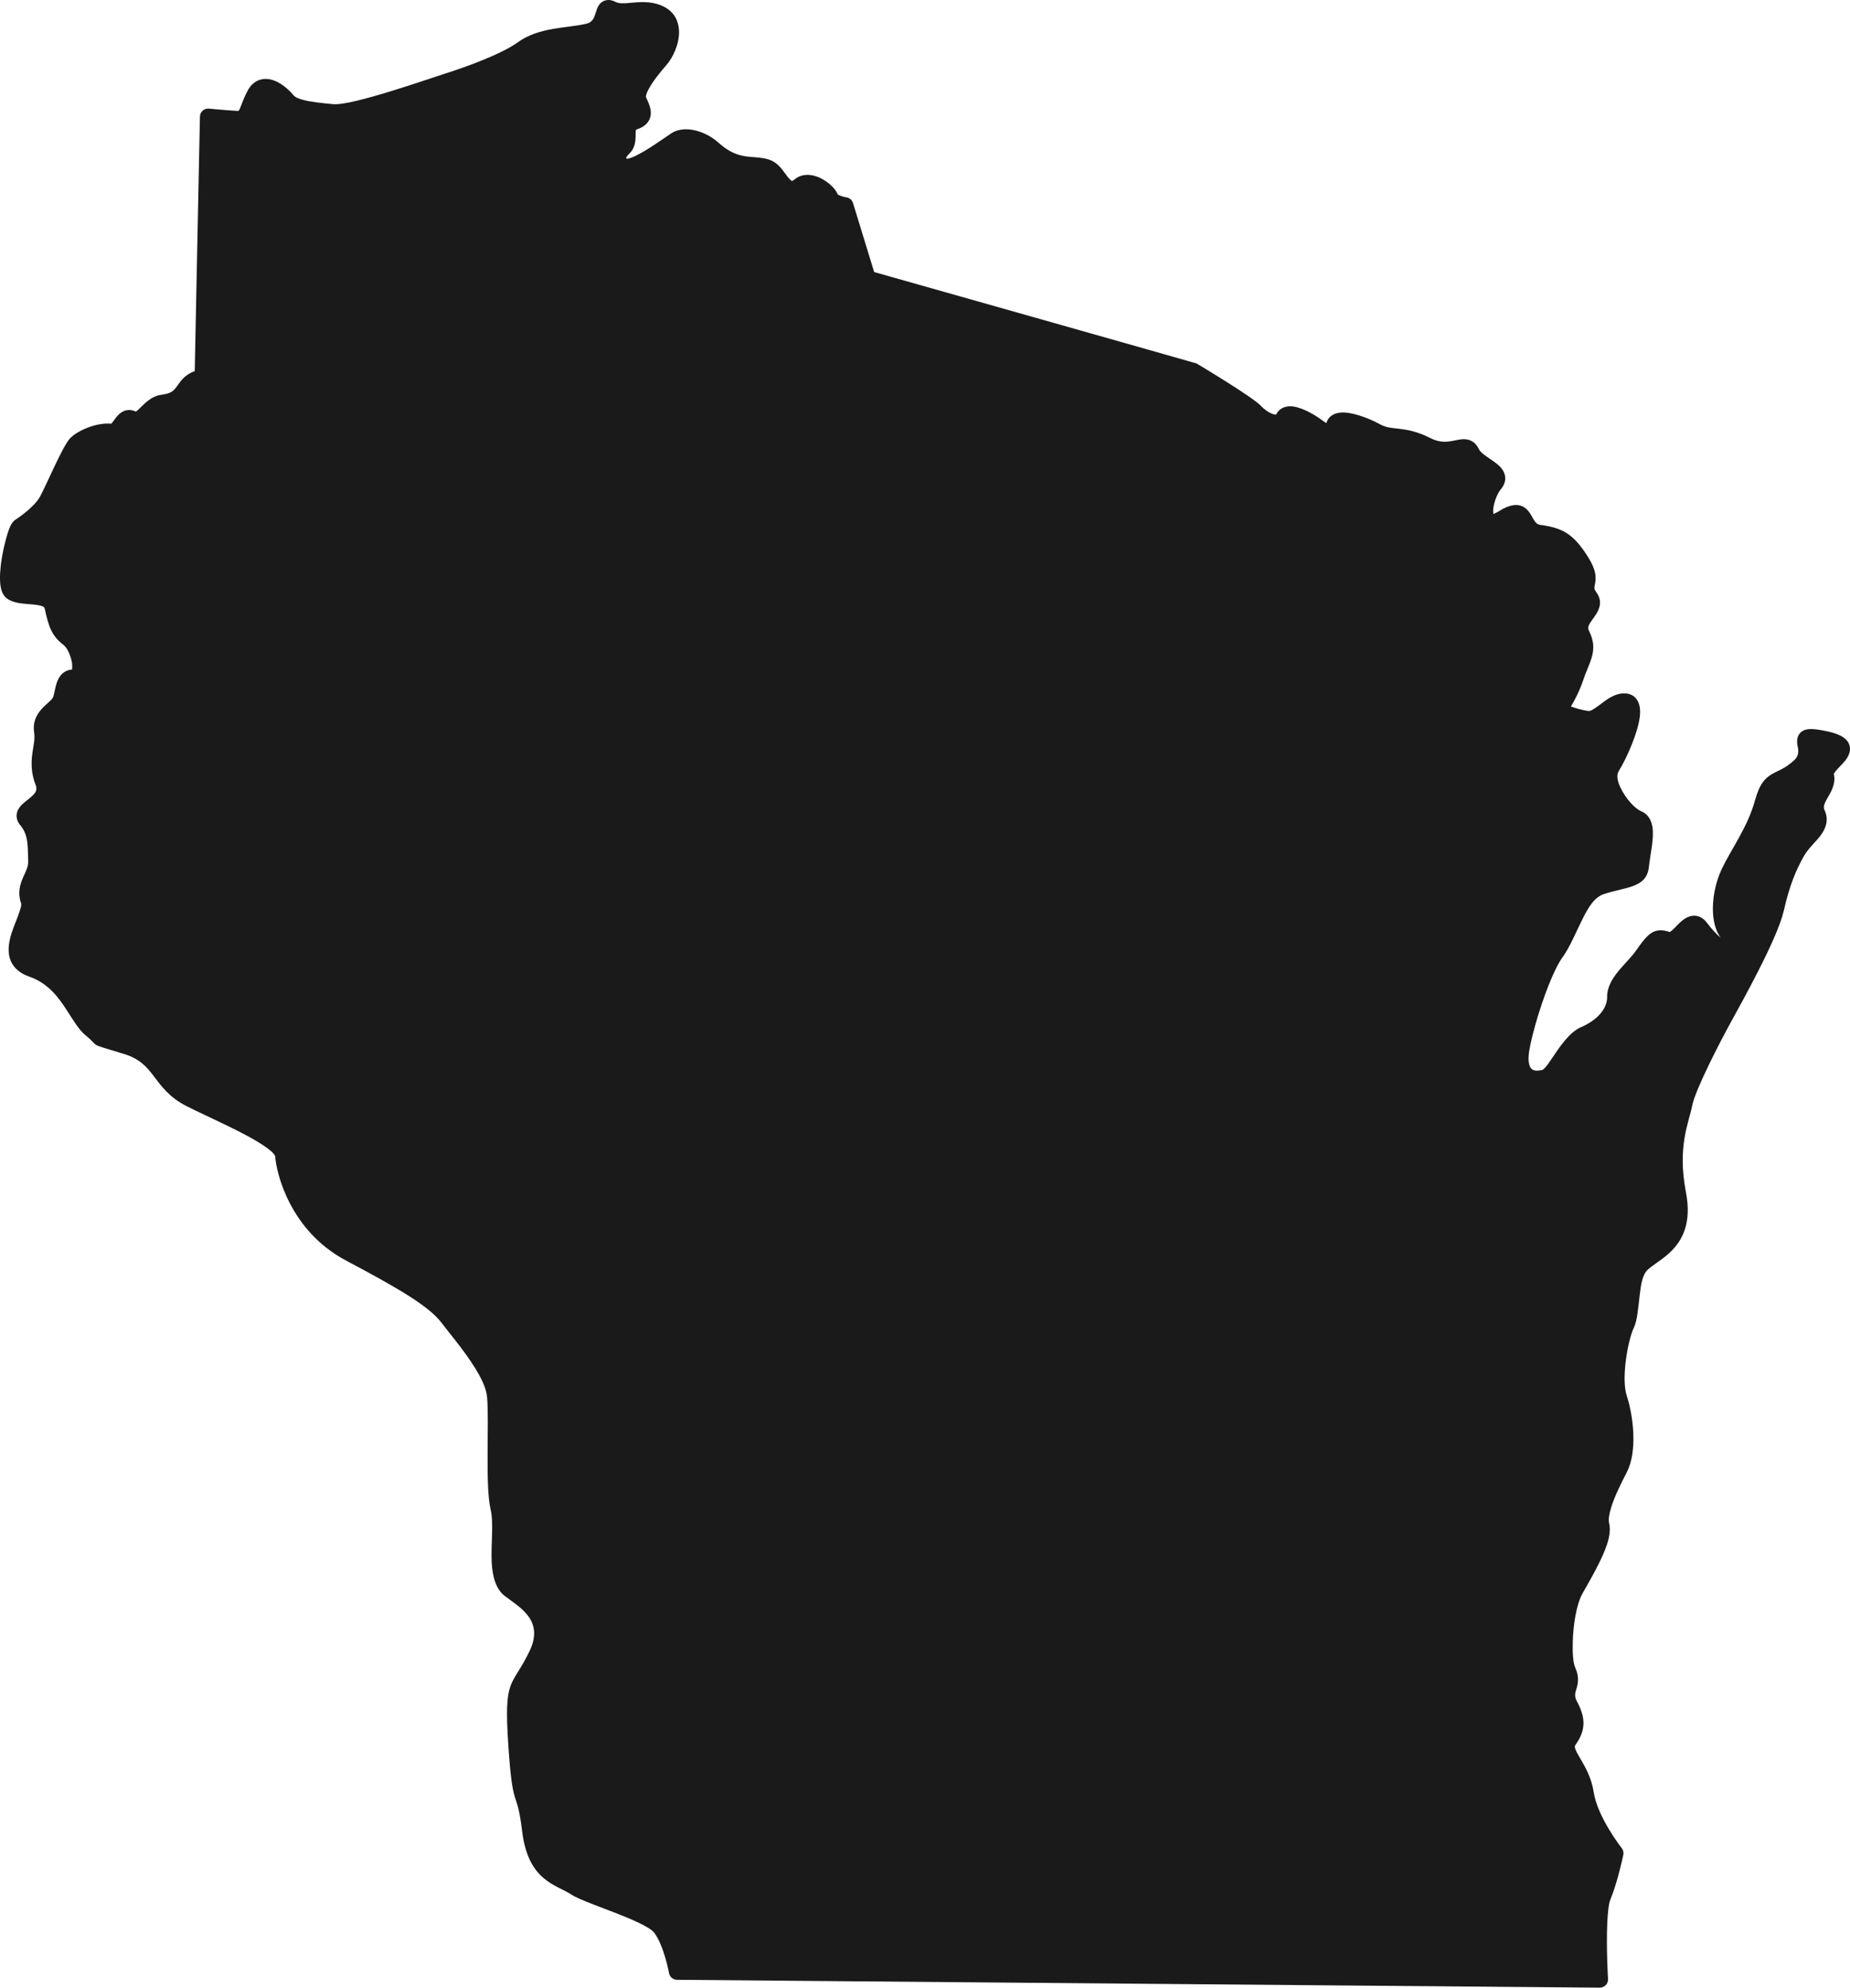
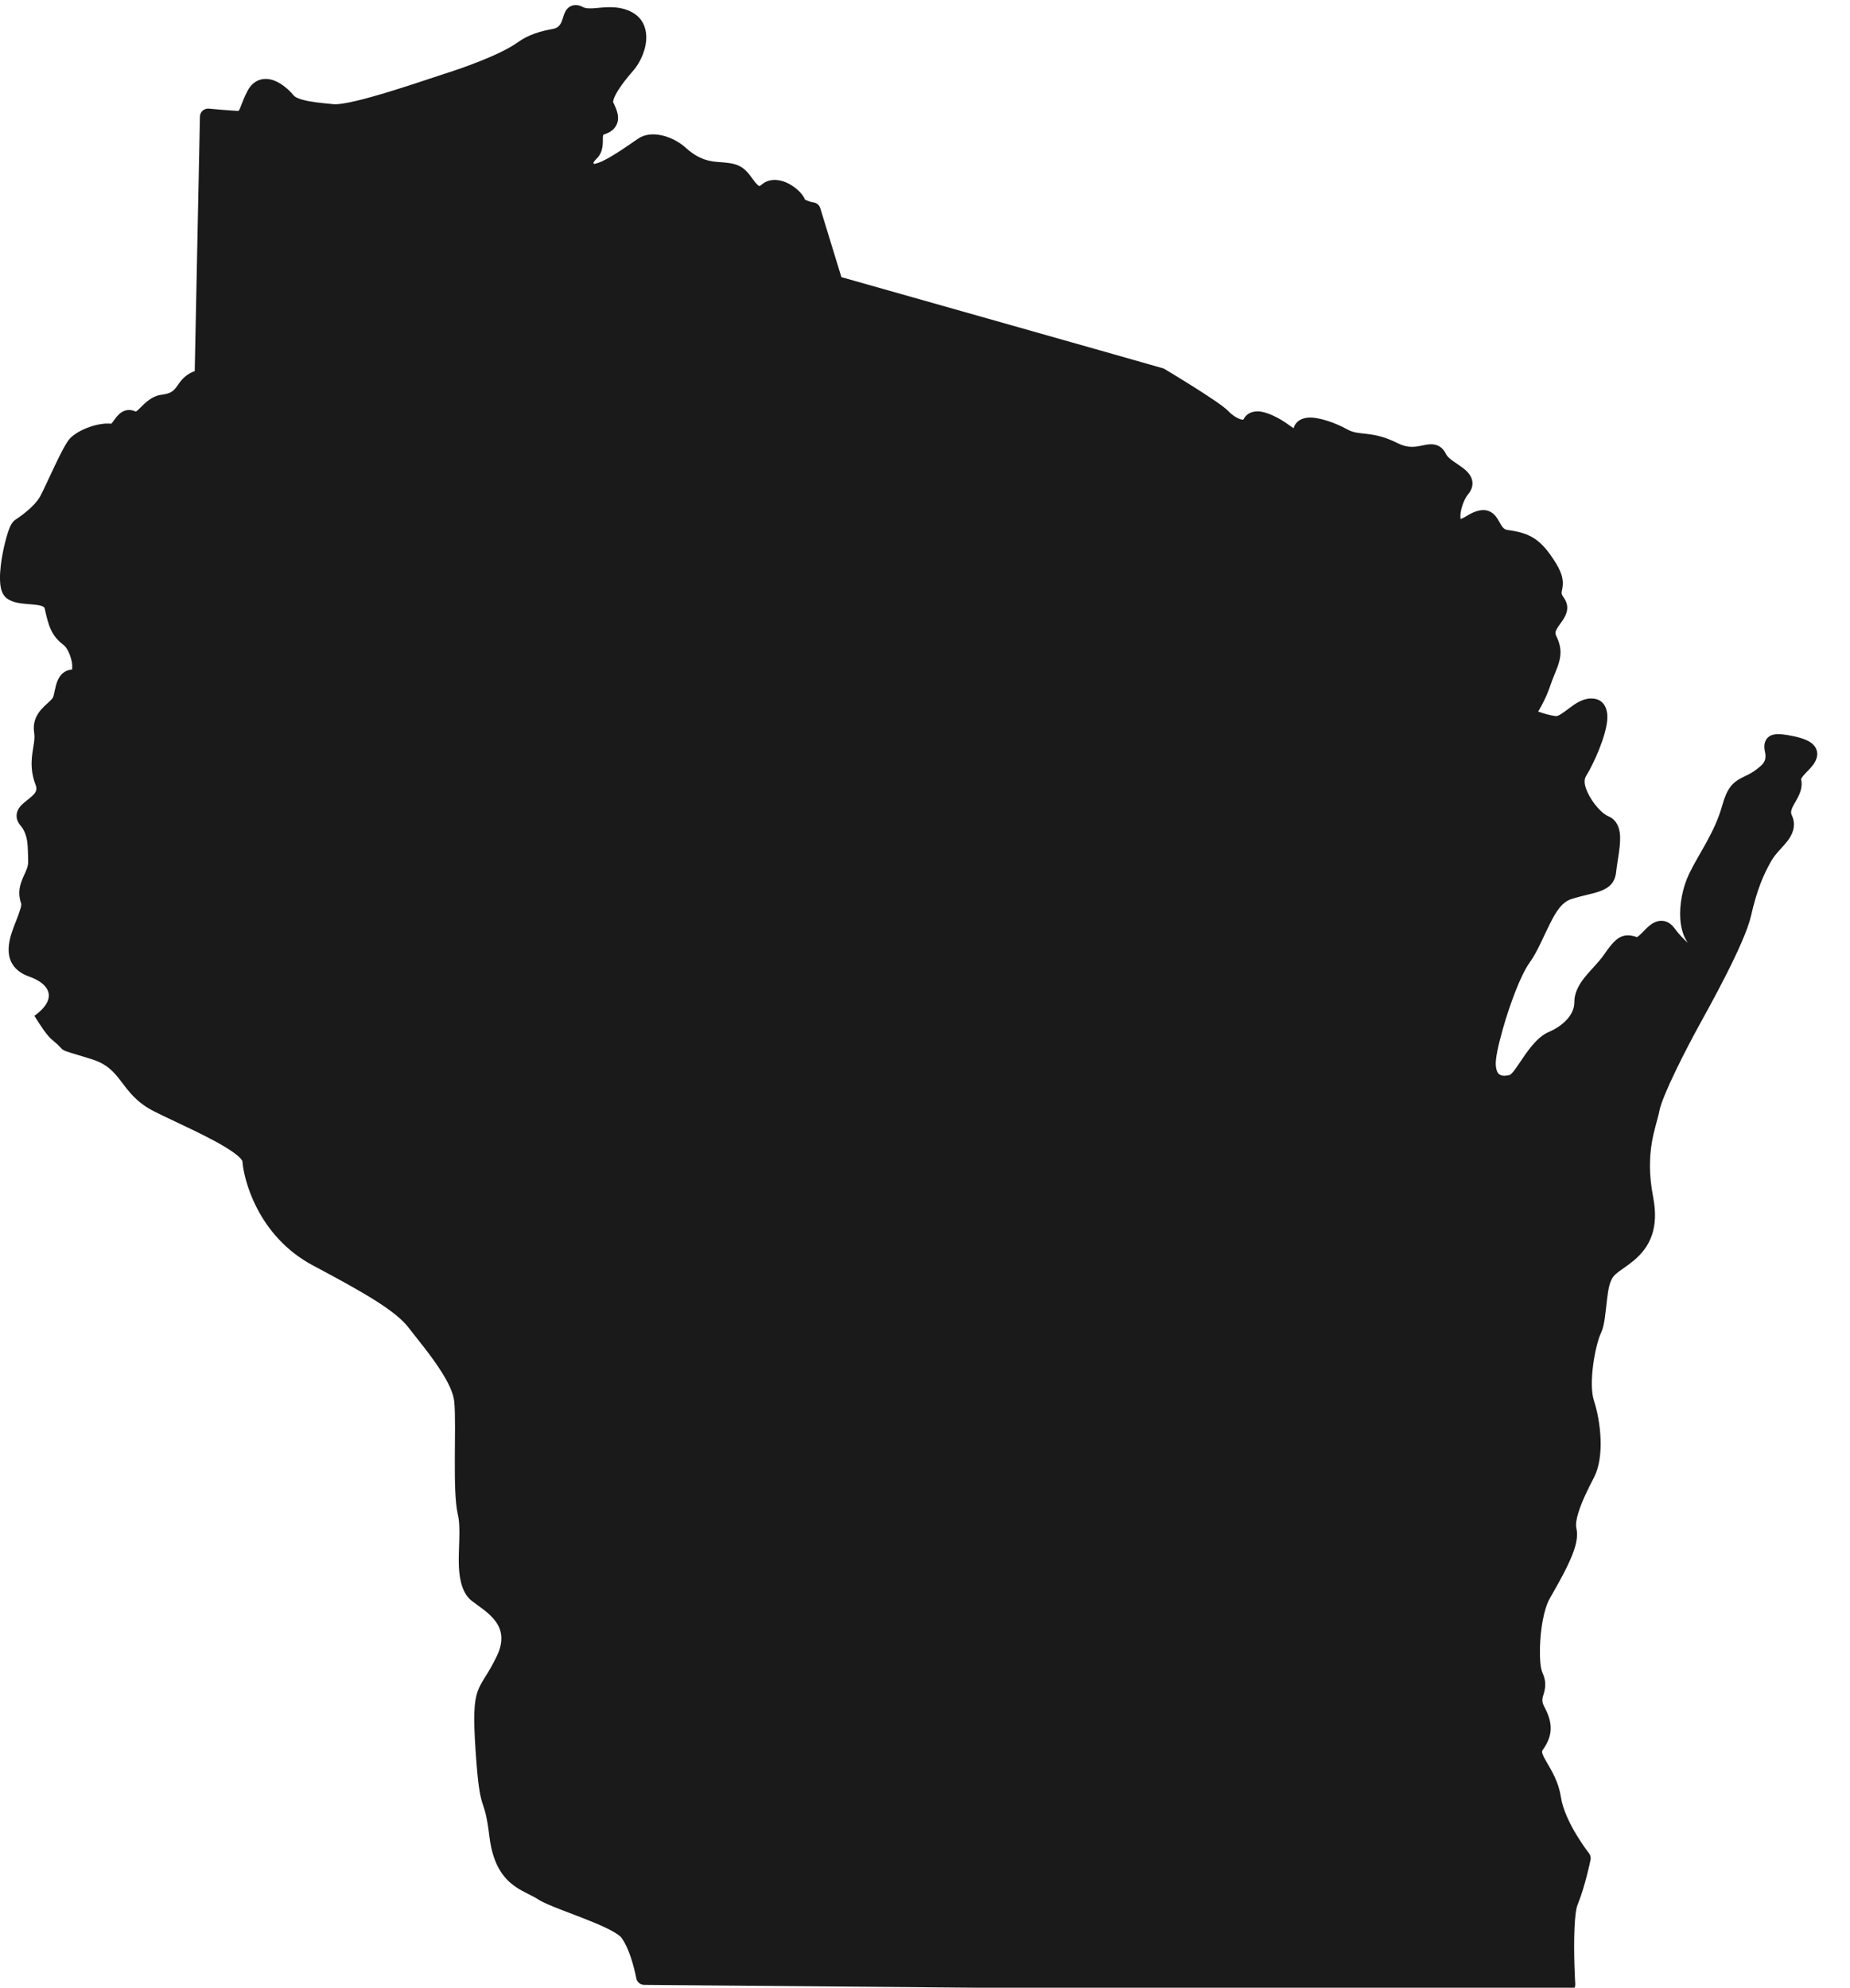
<svg xmlns="http://www.w3.org/2000/svg" version="1.1" id="Layer_1" x="0px" y="0px" width="155.833px" height="167.401px" viewBox="0 0 155.833 167.401" xml:space="preserve">
-   <path fill-rule="evenodd" clip-rule="evenodd" fill="#1A1A1A" d="M16.403,31.26L16.841,9.82c0.004-0.191,0.087-0.373,0.231-0.5  c0.144-0.129,0.334-0.191,0.525-0.172c0,0,1.335,0.131,2.336,0.188c0.072,0.004,0.125,0.023,0.161-0.008  c0.082-0.074,0.116-0.195,0.174-0.336c0.148-0.363,0.306-0.832,0.605-1.379c0.286-0.525,0.66-0.789,1.048-0.902  c0.38-0.111,0.792-0.074,1.197,0.082c0.622,0.238,1.232,0.775,1.589,1.211c0.159,0.195,0.44,0.299,0.775,0.395  c0.707,0.199,1.631,0.279,2.587,0.373c1.578,0.15,8.089-2.156,9.35-2.551c1.198-0.373,4.647-1.541,6.208-2.666  c0.893-0.645,1.934-0.943,2.996-1.127c0.946-0.164,1.906-0.23,2.76-0.428c0.527-0.121,0.66-0.51,0.758-0.811  c0.083-0.258,0.153-0.488,0.242-0.648c0.16-0.289,0.38-0.455,0.654-0.518c0.204-0.045,0.477-0.039,0.833,0.146  c0.164,0.088,0.355,0.104,0.56,0.107c0.3,0.004,0.624-0.033,0.96-0.063c0.845-0.07,1.747-0.078,2.6,0.385  c0.819,0.443,1.171,1.178,1.207,1.992c0.046,1.039-0.477,2.229-1.089,2.922c-0.479,0.547-1.121,1.328-1.483,2.02  c-0.081,0.152-0.147,0.299-0.188,0.436c-0.02,0.066-0.031,0.17-0.034,0.197c0.173,0.361,0.337,0.725,0.393,1.051  c0.062,0.359,0.013,0.691-0.166,0.982c-0.164,0.268-0.455,0.527-0.982,0.695c-0.092,0.029-0.094,0.104-0.1,0.176  c-0.01,0.131-0.006,0.271-0.008,0.412c-0.007,0.529-0.103,1.049-0.522,1.449c-0.098,0.096-0.177,0.188-0.234,0.277  c-0.019,0.031-0.039,0.078-0.05,0.107c0.023,0.016,0.061,0.043,0.101,0.066c0.087-0.023,0.389-0.105,0.607-0.207  c1.102-0.514,2.592-1.611,3.12-1.957c0.434-0.281,1.016-0.385,1.645-0.299c0.798,0.107,1.678,0.52,2.317,1.1  c0.774,0.705,1.577,1.119,2.656,1.193c1.527,0.105,2.087,0.188,2.902,1.328c0.171,0.24,0.323,0.443,0.473,0.588  c0.049,0.049,0.13,0.105,0.155,0.121c0.016-0.006,0.045-0.016,0.063-0.027c0.054-0.029,0.11-0.072,0.17-0.123  c0.484-0.408,1.153-0.463,1.812-0.244c0.844,0.277,1.615,1.006,1.787,1.482c0.026,0.072,0.121,0.088,0.195,0.123  c0.262,0.123,0.548,0.16,0.548,0.16c0.267,0.035,0.489,0.225,0.568,0.482l1.781,5.811c0,0,27.102,7.668,27.153,7.697  c0,0,4.707,2.803,5.427,3.576c0.273,0.293,0.664,0.572,1.027,0.693c0.075,0.025,0.193,0.039,0.246,0.043  c0.236-0.479,0.661-0.705,1.217-0.703c0.752,0.002,1.883,0.592,2.643,1.16c0.123,0.092,0.258,0.186,0.375,0.26  c0.151-0.521,0.57-0.836,1.216-0.893c0.856-0.074,2.299,0.43,3.296,0.984c0.539,0.301,1.02,0.311,1.581,0.377  c0.718,0.084,1.545,0.217,2.675,0.793c0.822,0.42,1.471,0.313,1.967,0.213c0.309-0.063,0.577-0.119,0.809-0.123  c0.279-0.006,0.523,0.051,0.742,0.18c0.207,0.125,0.401,0.318,0.555,0.641c0.115,0.242,0.361,0.424,0.611,0.604  c0.367,0.266,0.758,0.506,1.037,0.752c0.379,0.34,0.58,0.717,0.582,1.111c0,0.277-0.09,0.588-0.365,0.918  c-0.295,0.354-0.545,1-0.635,1.566c-0.027,0.166-0.016,0.389-0.005,0.523c0.111-0.041,0.279-0.111,0.423-0.203  c0.959-0.615,1.559-0.619,1.948-0.471c0.317,0.121,0.56,0.359,0.761,0.682c0.11,0.176,0.209,0.385,0.34,0.578  c0.104,0.156,0.238,0.303,0.492,0.336c1.867,0.258,2.795,0.732,4.061,2.781c0.57,0.92,0.621,1.488,0.582,1.912  c-0.012,0.129-0.032,0.248-0.057,0.359c-0.037,0.176-0.094,0.318,0.104,0.586c0.536,0.725,0.362,1.352-0.058,1.984  c-0.145,0.219-0.326,0.439-0.465,0.674c-0.107,0.182-0.193,0.377-0.074,0.617c0.51,1.035,0.422,1.756,0.117,2.6  c-0.158,0.443-0.391,0.932-0.603,1.564c-0.304,0.908-0.714,1.686-1.032,2.217c0.426,0.152,0.967,0.316,1.458,0.379  c0.181,0.021,0.347-0.094,0.53-0.211c0.324-0.207,0.652-0.482,0.982-0.711c0.635-0.438,1.297-0.686,1.947-0.5  c0.611,0.176,0.984,0.801,0.898,1.775c-0.121,1.375-1.113,3.627-1.78,4.691c-0.243,0.389-0.097,0.895,0.13,1.389  c0.416,0.908,1.215,1.791,1.741,2.002c0.532,0.215,0.851,0.68,0.959,1.334c0.157,0.947-0.204,2.414-0.293,3.32  c-0.091,0.928-0.56,1.371-1.406,1.676c-0.567,0.203-1.366,0.332-2.36,0.643c-0.82,0.256-1.313,1.096-1.783,2.016  c-0.578,1.133-1.076,2.412-1.74,3.332c-0.746,1.031-1.662,3.492-2.26,5.593c-0.381,1.35-0.645,2.543-0.592,3.086  c0.033,0.348,0.109,0.584,0.269,0.717c0.239,0.201,0.587,0.143,0.917,0.072c0.02-0.016,0.139-0.109,0.205-0.184  c0.17-0.188,0.344-0.438,0.527-0.711c0.684-1.018,1.506-2.277,2.514-2.709c1.225-0.523,2.195-1.465,2.184-2.525  c-0.009-0.664,0.278-1.296,0.727-1.904c0.523-0.707,1.283-1.387,1.781-2.111c0.623-0.908,1.045-1.357,1.489-1.52  c0.351-0.129,0.744-0.129,1.277,0.055c0.047-0.031,0.146-0.096,0.204-0.148c0.281-0.252,0.564-0.588,0.847-0.816  c0.403-0.328,0.831-0.473,1.24-0.387c0.278,0.057,0.579,0.219,0.86,0.594c0.395,0.523,0.762,0.922,1.135,1.234  c-0.357-0.494-0.573-1.176-0.633-1.949c-0.097-1.232,0.188-2.703,0.736-3.85c0.814-1.703,2.163-3.484,2.795-5.771  c0.399-1.447,0.881-1.895,1.479-2.238c0.451-0.26,1.023-0.414,1.795-1.115c0.568-0.516,0.326-1.047,0.285-1.373  c-0.043-0.33,0.008-0.594,0.129-0.793c0.134-0.219,0.361-0.426,0.828-0.475c0.291-0.029,0.779,0.014,1.566,0.184  c0.725,0.158,1.17,0.359,1.426,0.557c0.317,0.244,0.447,0.518,0.484,0.787c0.049,0.354-0.096,0.756-0.413,1.146  c-0.221,0.273-0.532,0.557-0.772,0.842c-0.064,0.078-0.143,0.209-0.17,0.254c0.15,0.594-0.047,1.162-0.358,1.721  c-0.126,0.227-0.271,0.455-0.375,0.688c-0.088,0.199-0.157,0.404-0.052,0.629c0.336,0.723,0.193,1.359-0.209,1.977  c-0.391,0.604-1.114,1.182-1.518,1.895c-0.656,1.162-1.195,2.391-1.701,4.611c-0.535,2.355-3.539,7.71-4.465,9.398  c-0.885,1.613-3.002,5.688-3.26,7.055c-0.256,1.355-1.264,3.385-0.521,7.234c0.26,1.344,0.174,2.365-0.092,3.17  c-0.322,0.975-0.908,1.648-1.543,2.182c-0.541,0.453-1.121,0.791-1.541,1.16c-0.498,0.438-0.605,1.279-0.707,2.105  c-0.134,1.094-0.203,2.193-0.498,2.805c-0.5,1.039-1.084,4.256-0.604,5.73c0.569,1.748,0.914,4.705,0.004,6.463  c-0.483,0.932-1.021,2.004-1.313,2.957c-0.158,0.52-0.256,0.992-0.166,1.361c0.109,0.445,0.043,1.053-0.18,1.736  c-0.421,1.291-1.387,2.939-2.064,4.135c-0.522,0.92-0.789,2.645-0.827,4.111c-0.024,0.928,0.028,1.748,0.218,2.168  c0.297,0.66,0.249,1.152,0.137,1.615c-0.086,0.354-0.291,0.67-0.017,1.178c0.392,0.727,0.573,1.322,0.565,1.887  c-0.008,0.592-0.215,1.164-0.682,1.818c-0.078,0.109-0.044,0.223,0.002,0.346c0.073,0.201,0.196,0.418,0.334,0.654  c0.439,0.756,1.012,1.689,1.202,2.941c0.328,2.158,2.366,4.738,2.366,4.738c0.125,0.158,0.174,0.363,0.134,0.561  c0,0-0.461,2.252-1.079,3.744c-0.16,0.385-0.227,1.105-0.268,1.922c-0.104,2.104,0.059,4.793,0.059,4.793  c0.012,0.191-0.057,0.379-0.188,0.518c-0.133,0.139-0.315,0.217-0.506,0.215l-77.729-0.662c-0.33-0.004-0.611-0.238-0.672-0.563  c0,0-0.411-2.277-1.247-3.404c-0.105-0.143-0.296-0.275-0.532-0.422c-0.464-0.285-1.086-0.57-1.759-0.85  c-1.822-0.758-3.985-1.473-4.699-1.945c-1.267-0.838-3.623-1.125-4.134-5.314c-0.469-3.852-0.773-1.439-1.161-7.176  c-0.404-5.961,0.275-4.852,1.791-8.027c1.244-2.605-0.874-3.682-2.116-4.641c-0.714-0.553-1.025-1.6-1.083-2.85  c-0.069-1.479,0.185-3.264-0.088-4.416c-0.474-1.998-0.108-7.348-0.3-9.482c-0.068-0.758-0.511-1.635-1.057-2.508  c-0.905-1.445-2.119-2.863-2.778-3.734c-1.078-1.426-3.744-2.961-8.047-5.244c-4.718-2.502-5.88-7.371-5.967-8.805  c-0.011-0.02-0.09-0.148-0.162-0.227c-0.18-0.193-0.438-0.396-0.747-0.607c-1.655-1.131-4.655-2.406-6.539-3.357  c-1.481-0.746-2.137-1.691-2.821-2.586c-0.554-0.723-1.133-1.406-2.46-1.814c-3.257-1-1.902-0.486-3.234-1.564  c-0.54-0.438-1.006-1.213-1.56-2.074C4.966,84.054,4.1,82.824,2.48,82.256c-0.811-0.283-1.268-0.719-1.518-1.209  c-0.35-0.689-0.275-1.545,0-2.418c0.214-0.684,0.543-1.381,0.721-1.973c0.071-0.234,0.143-0.438,0.088-0.596  c-0.296-0.869-0.099-1.541,0.19-2.205c0.184-0.422,0.436-0.832,0.413-1.367c-0.051-1.141,0.058-2.129-0.667-2.992  c-0.223-0.266-0.302-0.521-0.309-0.754c-0.01-0.324,0.128-0.646,0.417-0.945c0.225-0.232,0.575-0.469,0.882-0.748  c0.245-0.225,0.481-0.49,0.315-0.91C2.603,65.1,2.623,64.23,2.726,63.441c0.08-0.619,0.237-1.174,0.151-1.73  c-0.132-0.859,0.17-1.471,0.602-1.969c0.305-0.352,0.694-0.625,0.935-0.928c0.09-0.115,0.116-0.287,0.156-0.463  c0.072-0.318,0.134-0.654,0.243-0.936c0.219-0.566,0.583-0.969,1.261-1.031c0.009-0.133,0.021-0.4-0.016-0.594  c-0.108-0.57-0.372-1.221-0.719-1.484c-1.041-0.795-1.247-1.613-1.578-3.066c-0.028-0.123-0.138-0.164-0.253-0.203  c-0.19-0.066-0.412-0.094-0.642-0.119c-0.447-0.045-0.92-0.063-1.325-0.139c-0.369-0.068-0.69-0.186-0.938-0.361  c-0.208-0.15-0.387-0.396-0.49-0.748c-0.138-0.471-0.145-1.215-0.051-2.018c0.147-1.268,0.52-2.691,0.786-3.293  c0.14-0.318,0.314-0.496,0.417-0.563c0.341-0.225,1.657-1.121,2.133-2.018c0.55-1.033,1.883-4.201,2.494-4.852  c0.356-0.379,1.013-0.75,1.702-0.984c0.648-0.221,1.318-0.316,1.778-0.256c0.036-0.039,0.087-0.098,0.119-0.139  c0.114-0.152,0.225-0.318,0.343-0.459c0.235-0.279,0.51-0.473,0.812-0.535c0.235-0.047,0.496-0.031,0.789,0.113  c0.027-0.014,0.067-0.039,0.092-0.059c0.089-0.07,0.178-0.156,0.269-0.248c0.47-0.469,1.011-0.986,1.702-1.096  c0.43-0.066,0.713-0.117,0.944-0.258c0.225-0.137,0.39-0.355,0.626-0.701C15.497,31.68,16.001,31.391,16.403,31.26L16.403,31.26z" />
+   <path fill-rule="evenodd" clip-rule="evenodd" fill="#1A1A1A" d="M16.403,31.26L16.841,9.82c0.004-0.191,0.087-0.373,0.231-0.5  c0.144-0.129,0.334-0.191,0.525-0.172c0,0,1.335,0.131,2.336,0.188c0.072,0.004,0.125,0.023,0.161-0.008  c0.082-0.074,0.116-0.195,0.174-0.336c0.148-0.363,0.306-0.832,0.605-1.379c0.286-0.525,0.66-0.789,1.048-0.902  c0.38-0.111,0.792-0.074,1.197,0.082c0.622,0.238,1.232,0.775,1.589,1.211c0.159,0.195,0.44,0.299,0.775,0.395  c0.707,0.199,1.631,0.279,2.587,0.373c1.578,0.15,8.089-2.156,9.35-2.551c1.198-0.373,4.647-1.541,6.208-2.666  c0.893-0.645,1.934-0.943,2.996-1.127c0.527-0.121,0.66-0.51,0.758-0.811  c0.083-0.258,0.153-0.488,0.242-0.648c0.16-0.289,0.38-0.455,0.654-0.518c0.204-0.045,0.477-0.039,0.833,0.146  c0.164,0.088,0.355,0.104,0.56,0.107c0.3,0.004,0.624-0.033,0.96-0.063c0.845-0.07,1.747-0.078,2.6,0.385  c0.819,0.443,1.171,1.178,1.207,1.992c0.046,1.039-0.477,2.229-1.089,2.922c-0.479,0.547-1.121,1.328-1.483,2.02  c-0.081,0.152-0.147,0.299-0.188,0.436c-0.02,0.066-0.031,0.17-0.034,0.197c0.173,0.361,0.337,0.725,0.393,1.051  c0.062,0.359,0.013,0.691-0.166,0.982c-0.164,0.268-0.455,0.527-0.982,0.695c-0.092,0.029-0.094,0.104-0.1,0.176  c-0.01,0.131-0.006,0.271-0.008,0.412c-0.007,0.529-0.103,1.049-0.522,1.449c-0.098,0.096-0.177,0.188-0.234,0.277  c-0.019,0.031-0.039,0.078-0.05,0.107c0.023,0.016,0.061,0.043,0.101,0.066c0.087-0.023,0.389-0.105,0.607-0.207  c1.102-0.514,2.592-1.611,3.12-1.957c0.434-0.281,1.016-0.385,1.645-0.299c0.798,0.107,1.678,0.52,2.317,1.1  c0.774,0.705,1.577,1.119,2.656,1.193c1.527,0.105,2.087,0.188,2.902,1.328c0.171,0.24,0.323,0.443,0.473,0.588  c0.049,0.049,0.13,0.105,0.155,0.121c0.016-0.006,0.045-0.016,0.063-0.027c0.054-0.029,0.11-0.072,0.17-0.123  c0.484-0.408,1.153-0.463,1.812-0.244c0.844,0.277,1.615,1.006,1.787,1.482c0.026,0.072,0.121,0.088,0.195,0.123  c0.262,0.123,0.548,0.16,0.548,0.16c0.267,0.035,0.489,0.225,0.568,0.482l1.781,5.811c0,0,27.102,7.668,27.153,7.697  c0,0,4.707,2.803,5.427,3.576c0.273,0.293,0.664,0.572,1.027,0.693c0.075,0.025,0.193,0.039,0.246,0.043  c0.236-0.479,0.661-0.705,1.217-0.703c0.752,0.002,1.883,0.592,2.643,1.16c0.123,0.092,0.258,0.186,0.375,0.26  c0.151-0.521,0.57-0.836,1.216-0.893c0.856-0.074,2.299,0.43,3.296,0.984c0.539,0.301,1.02,0.311,1.581,0.377  c0.718,0.084,1.545,0.217,2.675,0.793c0.822,0.42,1.471,0.313,1.967,0.213c0.309-0.063,0.577-0.119,0.809-0.123  c0.279-0.006,0.523,0.051,0.742,0.18c0.207,0.125,0.401,0.318,0.555,0.641c0.115,0.242,0.361,0.424,0.611,0.604  c0.367,0.266,0.758,0.506,1.037,0.752c0.379,0.34,0.58,0.717,0.582,1.111c0,0.277-0.09,0.588-0.365,0.918  c-0.295,0.354-0.545,1-0.635,1.566c-0.027,0.166-0.016,0.389-0.005,0.523c0.111-0.041,0.279-0.111,0.423-0.203  c0.959-0.615,1.559-0.619,1.948-0.471c0.317,0.121,0.56,0.359,0.761,0.682c0.11,0.176,0.209,0.385,0.34,0.578  c0.104,0.156,0.238,0.303,0.492,0.336c1.867,0.258,2.795,0.732,4.061,2.781c0.57,0.92,0.621,1.488,0.582,1.912  c-0.012,0.129-0.032,0.248-0.057,0.359c-0.037,0.176-0.094,0.318,0.104,0.586c0.536,0.725,0.362,1.352-0.058,1.984  c-0.145,0.219-0.326,0.439-0.465,0.674c-0.107,0.182-0.193,0.377-0.074,0.617c0.51,1.035,0.422,1.756,0.117,2.6  c-0.158,0.443-0.391,0.932-0.603,1.564c-0.304,0.908-0.714,1.686-1.032,2.217c0.426,0.152,0.967,0.316,1.458,0.379  c0.181,0.021,0.347-0.094,0.53-0.211c0.324-0.207,0.652-0.482,0.982-0.711c0.635-0.438,1.297-0.686,1.947-0.5  c0.611,0.176,0.984,0.801,0.898,1.775c-0.121,1.375-1.113,3.627-1.78,4.691c-0.243,0.389-0.097,0.895,0.13,1.389  c0.416,0.908,1.215,1.791,1.741,2.002c0.532,0.215,0.851,0.68,0.959,1.334c0.157,0.947-0.204,2.414-0.293,3.32  c-0.091,0.928-0.56,1.371-1.406,1.676c-0.567,0.203-1.366,0.332-2.36,0.643c-0.82,0.256-1.313,1.096-1.783,2.016  c-0.578,1.133-1.076,2.412-1.74,3.332c-0.746,1.031-1.662,3.492-2.26,5.593c-0.381,1.35-0.645,2.543-0.592,3.086  c0.033,0.348,0.109,0.584,0.269,0.717c0.239,0.201,0.587,0.143,0.917,0.072c0.02-0.016,0.139-0.109,0.205-0.184  c0.17-0.188,0.344-0.438,0.527-0.711c0.684-1.018,1.506-2.277,2.514-2.709c1.225-0.523,2.195-1.465,2.184-2.525  c-0.009-0.664,0.278-1.296,0.727-1.904c0.523-0.707,1.283-1.387,1.781-2.111c0.623-0.908,1.045-1.357,1.489-1.52  c0.351-0.129,0.744-0.129,1.277,0.055c0.047-0.031,0.146-0.096,0.204-0.148c0.281-0.252,0.564-0.588,0.847-0.816  c0.403-0.328,0.831-0.473,1.24-0.387c0.278,0.057,0.579,0.219,0.86,0.594c0.395,0.523,0.762,0.922,1.135,1.234  c-0.357-0.494-0.573-1.176-0.633-1.949c-0.097-1.232,0.188-2.703,0.736-3.85c0.814-1.703,2.163-3.484,2.795-5.771  c0.399-1.447,0.881-1.895,1.479-2.238c0.451-0.26,1.023-0.414,1.795-1.115c0.568-0.516,0.326-1.047,0.285-1.373  c-0.043-0.33,0.008-0.594,0.129-0.793c0.134-0.219,0.361-0.426,0.828-0.475c0.291-0.029,0.779,0.014,1.566,0.184  c0.725,0.158,1.17,0.359,1.426,0.557c0.317,0.244,0.447,0.518,0.484,0.787c0.049,0.354-0.096,0.756-0.413,1.146  c-0.221,0.273-0.532,0.557-0.772,0.842c-0.064,0.078-0.143,0.209-0.17,0.254c0.15,0.594-0.047,1.162-0.358,1.721  c-0.126,0.227-0.271,0.455-0.375,0.688c-0.088,0.199-0.157,0.404-0.052,0.629c0.336,0.723,0.193,1.359-0.209,1.977  c-0.391,0.604-1.114,1.182-1.518,1.895c-0.656,1.162-1.195,2.391-1.701,4.611c-0.535,2.355-3.539,7.71-4.465,9.398  c-0.885,1.613-3.002,5.688-3.26,7.055c-0.256,1.355-1.264,3.385-0.521,7.234c0.26,1.344,0.174,2.365-0.092,3.17  c-0.322,0.975-0.908,1.648-1.543,2.182c-0.541,0.453-1.121,0.791-1.541,1.16c-0.498,0.438-0.605,1.279-0.707,2.105  c-0.134,1.094-0.203,2.193-0.498,2.805c-0.5,1.039-1.084,4.256-0.604,5.73c0.569,1.748,0.914,4.705,0.004,6.463  c-0.483,0.932-1.021,2.004-1.313,2.957c-0.158,0.52-0.256,0.992-0.166,1.361c0.109,0.445,0.043,1.053-0.18,1.736  c-0.421,1.291-1.387,2.939-2.064,4.135c-0.522,0.92-0.789,2.645-0.827,4.111c-0.024,0.928,0.028,1.748,0.218,2.168  c0.297,0.66,0.249,1.152,0.137,1.615c-0.086,0.354-0.291,0.67-0.017,1.178c0.392,0.727,0.573,1.322,0.565,1.887  c-0.008,0.592-0.215,1.164-0.682,1.818c-0.078,0.109-0.044,0.223,0.002,0.346c0.073,0.201,0.196,0.418,0.334,0.654  c0.439,0.756,1.012,1.689,1.202,2.941c0.328,2.158,2.366,4.738,2.366,4.738c0.125,0.158,0.174,0.363,0.134,0.561  c0,0-0.461,2.252-1.079,3.744c-0.16,0.385-0.227,1.105-0.268,1.922c-0.104,2.104,0.059,4.793,0.059,4.793  c0.012,0.191-0.057,0.379-0.188,0.518c-0.133,0.139-0.315,0.217-0.506,0.215l-77.729-0.662c-0.33-0.004-0.611-0.238-0.672-0.563  c0,0-0.411-2.277-1.247-3.404c-0.105-0.143-0.296-0.275-0.532-0.422c-0.464-0.285-1.086-0.57-1.759-0.85  c-1.822-0.758-3.985-1.473-4.699-1.945c-1.267-0.838-3.623-1.125-4.134-5.314c-0.469-3.852-0.773-1.439-1.161-7.176  c-0.404-5.961,0.275-4.852,1.791-8.027c1.244-2.605-0.874-3.682-2.116-4.641c-0.714-0.553-1.025-1.6-1.083-2.85  c-0.069-1.479,0.185-3.264-0.088-4.416c-0.474-1.998-0.108-7.348-0.3-9.482c-0.068-0.758-0.511-1.635-1.057-2.508  c-0.905-1.445-2.119-2.863-2.778-3.734c-1.078-1.426-3.744-2.961-8.047-5.244c-4.718-2.502-5.88-7.371-5.967-8.805  c-0.011-0.02-0.09-0.148-0.162-0.227c-0.18-0.193-0.438-0.396-0.747-0.607c-1.655-1.131-4.655-2.406-6.539-3.357  c-1.481-0.746-2.137-1.691-2.821-2.586c-0.554-0.723-1.133-1.406-2.46-1.814c-3.257-1-1.902-0.486-3.234-1.564  c-0.54-0.438-1.006-1.213-1.56-2.074C4.966,84.054,4.1,82.824,2.48,82.256c-0.811-0.283-1.268-0.719-1.518-1.209  c-0.35-0.689-0.275-1.545,0-2.418c0.214-0.684,0.543-1.381,0.721-1.973c0.071-0.234,0.143-0.438,0.088-0.596  c-0.296-0.869-0.099-1.541,0.19-2.205c0.184-0.422,0.436-0.832,0.413-1.367c-0.051-1.141,0.058-2.129-0.667-2.992  c-0.223-0.266-0.302-0.521-0.309-0.754c-0.01-0.324,0.128-0.646,0.417-0.945c0.225-0.232,0.575-0.469,0.882-0.748  c0.245-0.225,0.481-0.49,0.315-0.91C2.603,65.1,2.623,64.23,2.726,63.441c0.08-0.619,0.237-1.174,0.151-1.73  c-0.132-0.859,0.17-1.471,0.602-1.969c0.305-0.352,0.694-0.625,0.935-0.928c0.09-0.115,0.116-0.287,0.156-0.463  c0.072-0.318,0.134-0.654,0.243-0.936c0.219-0.566,0.583-0.969,1.261-1.031c0.009-0.133,0.021-0.4-0.016-0.594  c-0.108-0.57-0.372-1.221-0.719-1.484c-1.041-0.795-1.247-1.613-1.578-3.066c-0.028-0.123-0.138-0.164-0.253-0.203  c-0.19-0.066-0.412-0.094-0.642-0.119c-0.447-0.045-0.92-0.063-1.325-0.139c-0.369-0.068-0.69-0.186-0.938-0.361  c-0.208-0.15-0.387-0.396-0.49-0.748c-0.138-0.471-0.145-1.215-0.051-2.018c0.147-1.268,0.52-2.691,0.786-3.293  c0.14-0.318,0.314-0.496,0.417-0.563c0.341-0.225,1.657-1.121,2.133-2.018c0.55-1.033,1.883-4.201,2.494-4.852  c0.356-0.379,1.013-0.75,1.702-0.984c0.648-0.221,1.318-0.316,1.778-0.256c0.036-0.039,0.087-0.098,0.119-0.139  c0.114-0.152,0.225-0.318,0.343-0.459c0.235-0.279,0.51-0.473,0.812-0.535c0.235-0.047,0.496-0.031,0.789,0.113  c0.027-0.014,0.067-0.039,0.092-0.059c0.089-0.07,0.178-0.156,0.269-0.248c0.47-0.469,1.011-0.986,1.702-1.096  c0.43-0.066,0.713-0.117,0.944-0.258c0.225-0.137,0.39-0.355,0.626-0.701C15.497,31.68,16.001,31.391,16.403,31.26L16.403,31.26z" />
</svg>